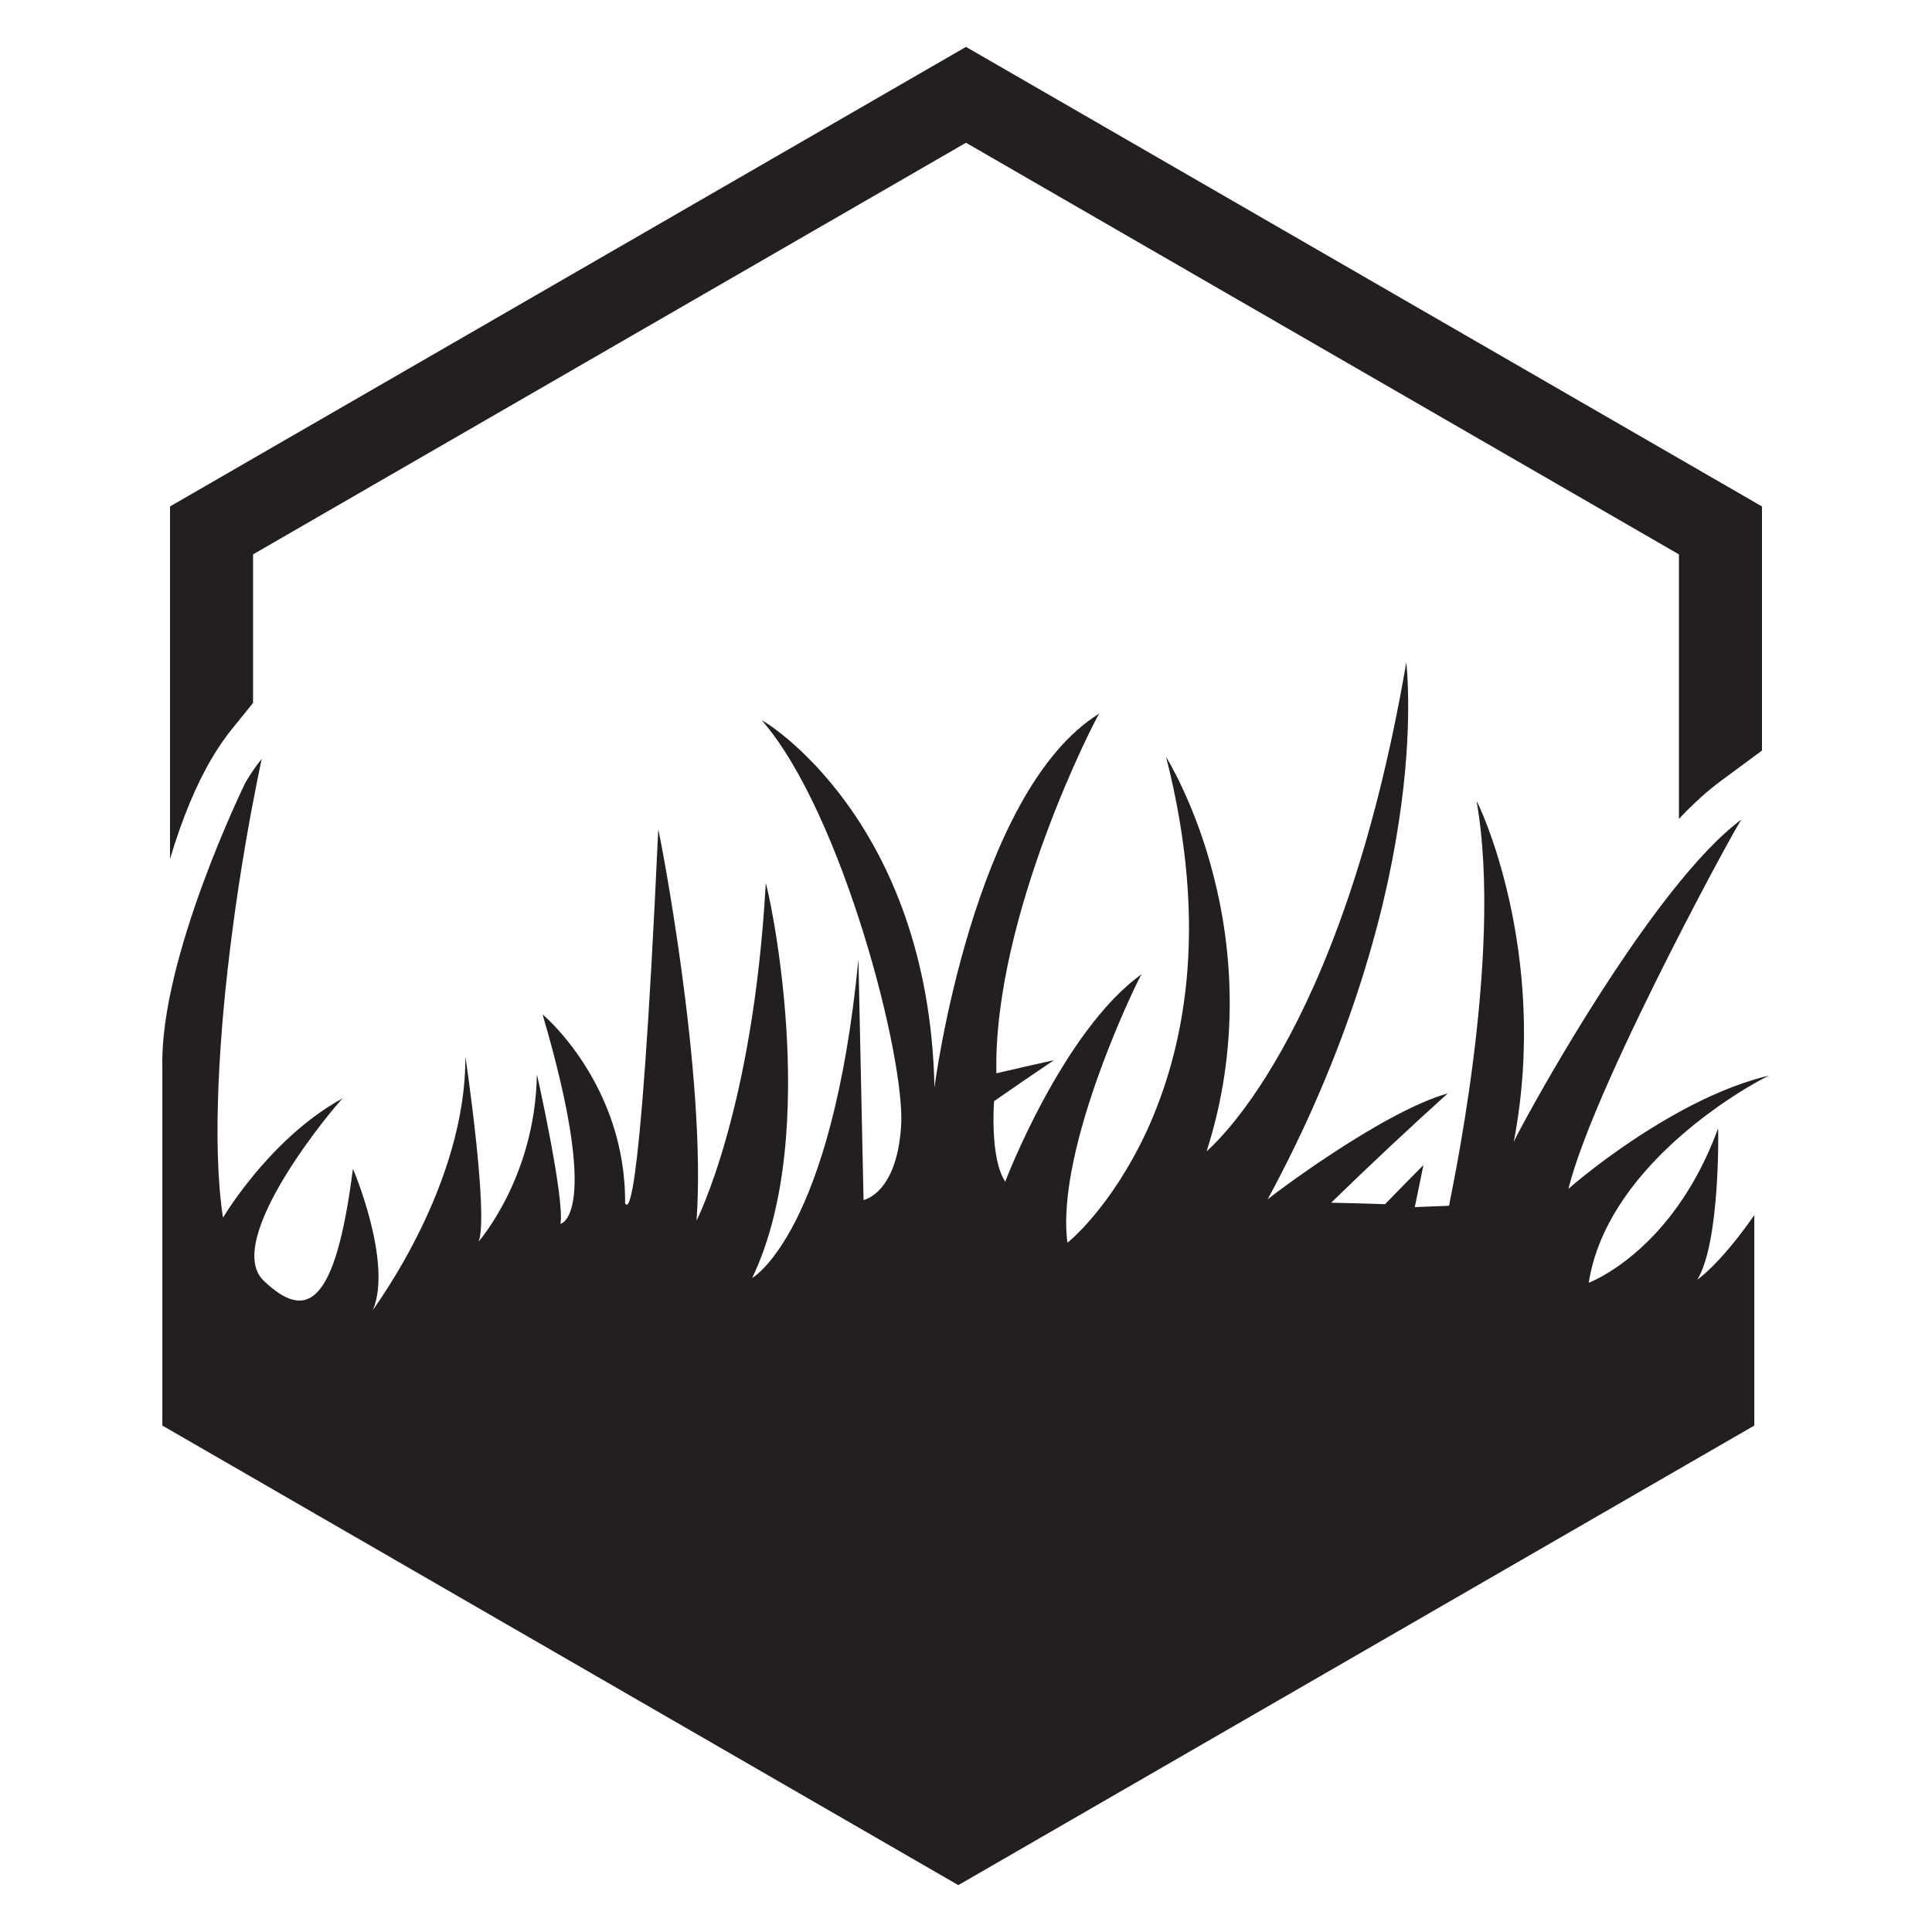
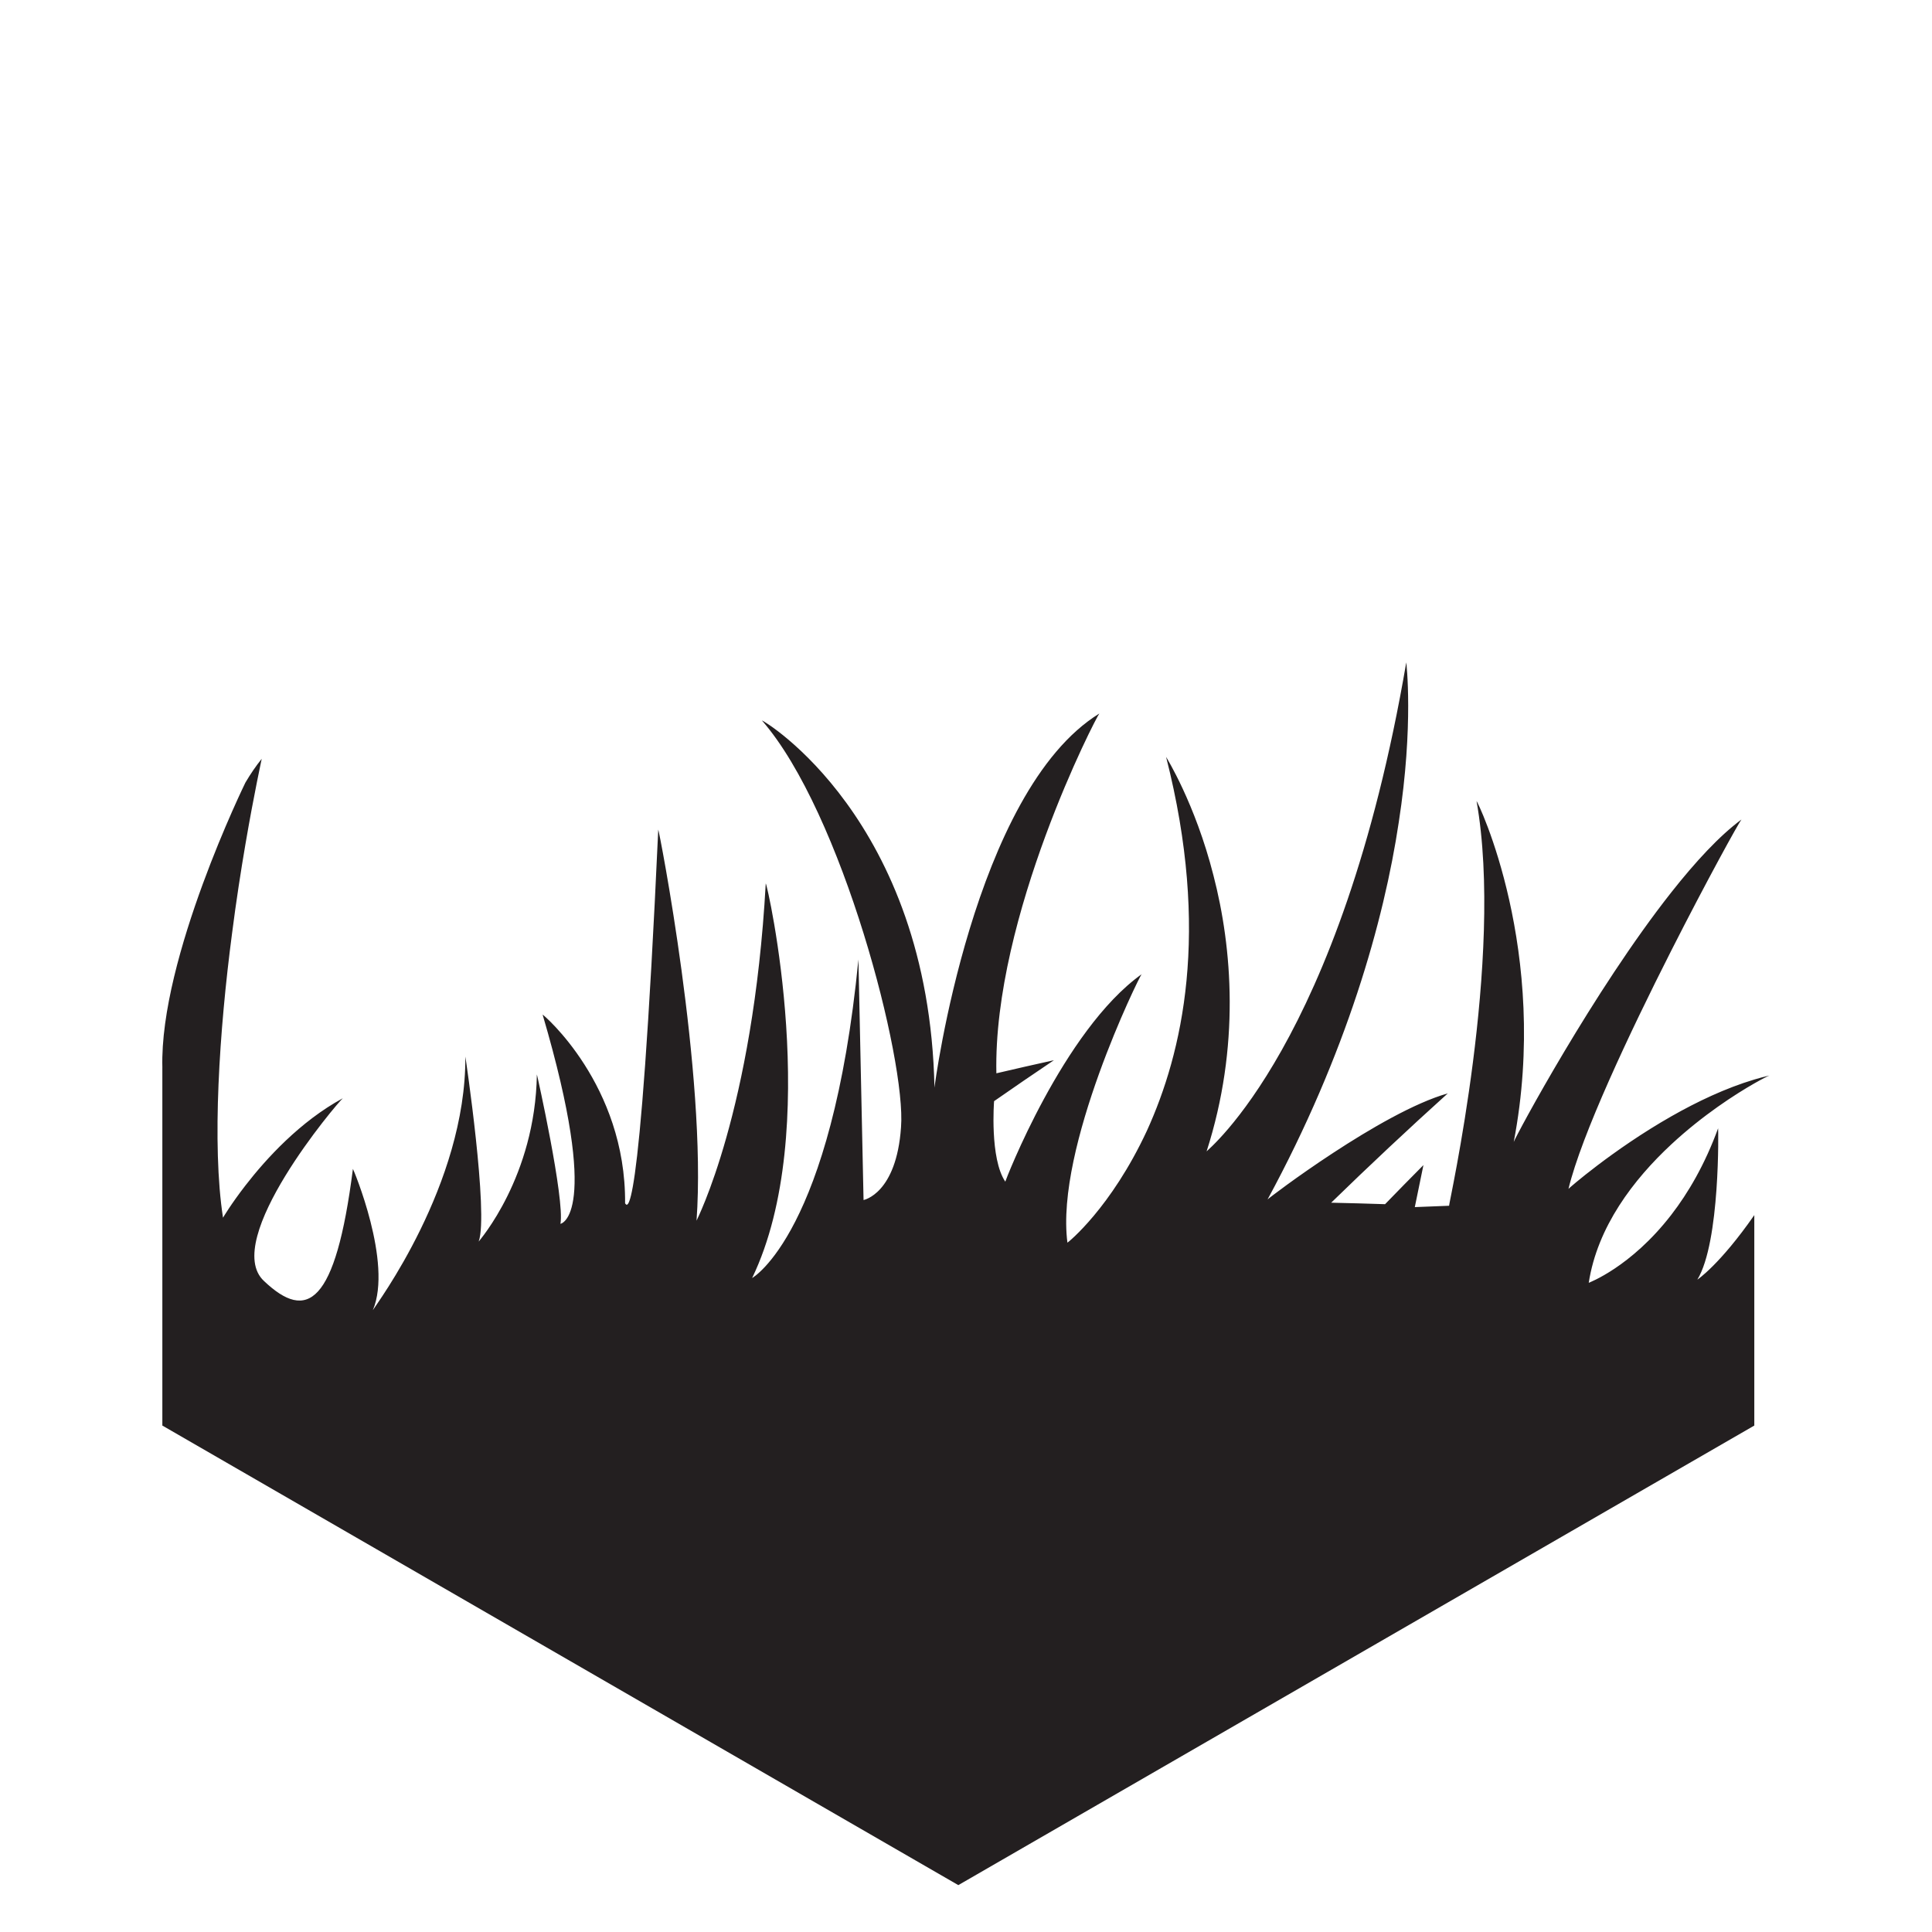
<svg xmlns="http://www.w3.org/2000/svg" id="Layer_1" data-name="Layer 1" viewBox="0 0 2000 2000">
  <defs>
    <style>
      .cls-1 {
        fill: #231f20;
      }
    </style>
  </defs>
-   <path class="cls-1" d="m219.23,785.05c6.62-11.23,13.7-21.52,21.04-30.59l21.69-26.79v-153.78L999.99,147.78l738.04,426.11v273.8c15.16-16.03,29.45-28.97,43.12-39.06l42.84-31.66v-252.71L999.99,48.53,176.01,524.26v364.98c12.35-41.47,26.8-76.32,43.23-104.19Z" />
  <g>
    <path class="cls-1" d="m168.06,1105.23v370.5l823.99,475.74,824-475.74v-217.85c-35.77,51.4-58.83,66.74-58.96,66.8,23.84-39.1,21.71-156.64,21.49-156.67-13.76,37.65-31.01,66.96-48.49,89.59-42.02,54.4-85.46,70.23-85.43,70.37,8.98-58.14,46.39-106.96,85.43-143.28,32.76-30.46,66.68-52.14,85.96-63.15,8.61-4.91,14.29-7.69,15.66-8.19-5.21,1.21-10.43,2.61-15.66,4.17-29.61,8.85-59.2,22.91-85.96,38.15-60.53,34.47-106.69,75-106.41,75.05,13.5-55.89,62.89-160.82,106.41-246.65,37.2-73.36,70.11-132.77,72.65-135.7-22.72,16.78-47.71,43.81-72.65,75.43-80.51,102-160.63,251.66-163.07,258.33,37.85-197.45-37.56-353.03-38.5-352.87,28.79,161.97-29.26,418.88-28.44,418.93-11.83.42-23.66.89-35.48,1.4,2.97-14.5,5.94-28.99,8.93-43.49-13.36,13.43-26.59,26.93-39.72,40.47-18.6-.62-37.19-1.14-55.78-1.54,39.26-38.22,79.5-75.96,120.7-113.16-68.75,19.42-185.33,108.16-186.57,109.83,81.78-150.75,120.64-289.02,135.82-390.41,15.71-101.27,7.74-165.66,7.79-165.57-67.75,395.82-207.08,505.64-206.71,506.18,34.92-108.53,26.53-210.79,7.08-285.76-19.01-74.79-49.01-122.42-49.01-122.61,46.23,181.58,16.77,306.56-19.82,386.91-37.33,80.24-81.8,115.84-82.32,115.95-12.79-98.27,74.46-275.48,76.75-277.83-81.19,58.03-141.41,214.72-141.07,214.68-16.24-23.94-11.65-83.32-11.6-83.33,20.45-14.26,41.09-28.39,61.92-42.38-19.91,4.39-39.76,8.9-59.55,13.54-3.52-162.1,103.66-369.59,106.6-372.44-130.61,80.6-170.68,385.73-170.68,387.26-5.74-278.16-177.71-380.85-178.57-380.02,83.07,95.4,149.44,351.99,143.94,421.06-4.79,69.07-38.78,75.29-38.79,75.33-1.77-83-3.53-166-5.31-249-27.67,283.34-109.76,329.55-110.03,329.76,73.55-152.56,15.63-408.48,14.1-408.5-13.08,235.99-71.83,348.98-71.65,349.09,10.82-150.3-38.91-404.9-39.63-404.83-19.81,433.38-33.25,386.89-34.33,386.91.97-122.83-84.95-195.61-85.38-195.39,61.34,208.65,18.82,216.51,18.45,216.62,4.64-25.42-24.24-154.74-24.39-154.72-1.62,106.01-59.54,171.94-60.24,173.07,10.52-28.5-13.71-191.54-13.8-191.53.78,132.61-92.83,257.41-95.74,262.5,20.77-49.02-20.39-146.26-20.65-146.22-18.01,141.18-47.61,158.29-92.02,116.11-45.12-41.7,76.51-185.27,81.58-189.22-44.24,23.98-79.47,62.67-100.87,90.34-14.91,19.26-23.17,33.23-23.17,33.32-11.71-75.58-3.81-194.38,9.34-294.24,4.31-33.68,9.22-65.2,13.83-92.19,9.06-53.06,16.96-88.61,16.88-88.6-5.99,7.39-11.6,15.64-16.88,24.6,0,0-88.97,181.48-85.96,295.07Z" />
    <path class="cls-1" d="m1832.01,1113.29c-.11.02-.2.04-.31.08.18-.06.29-.1.31-.08Z" />
  </g>
</svg>